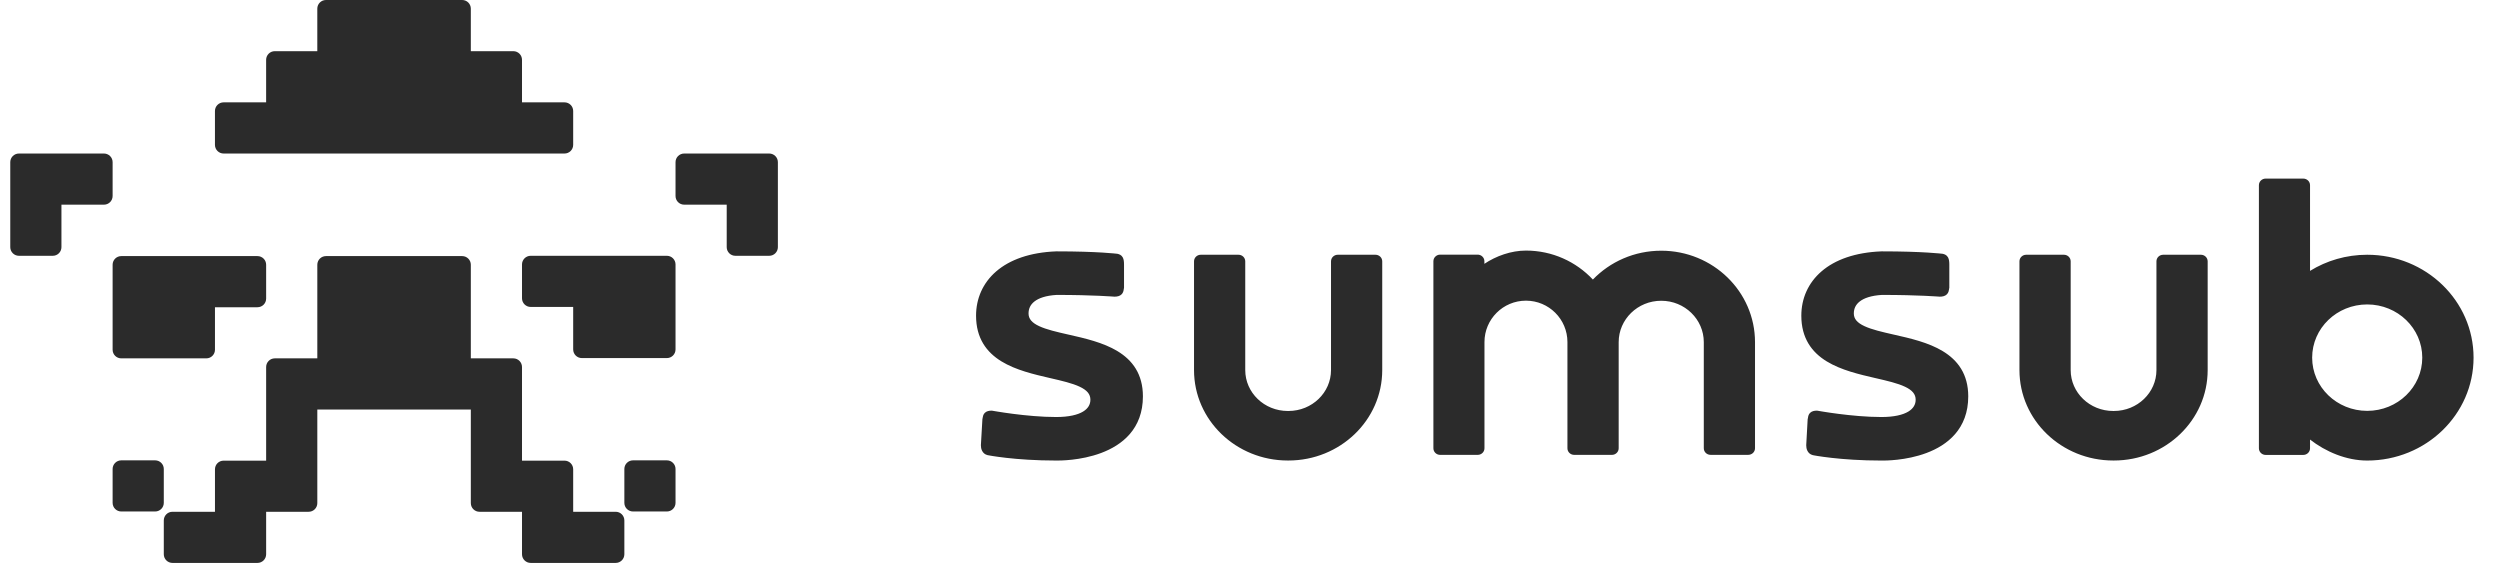
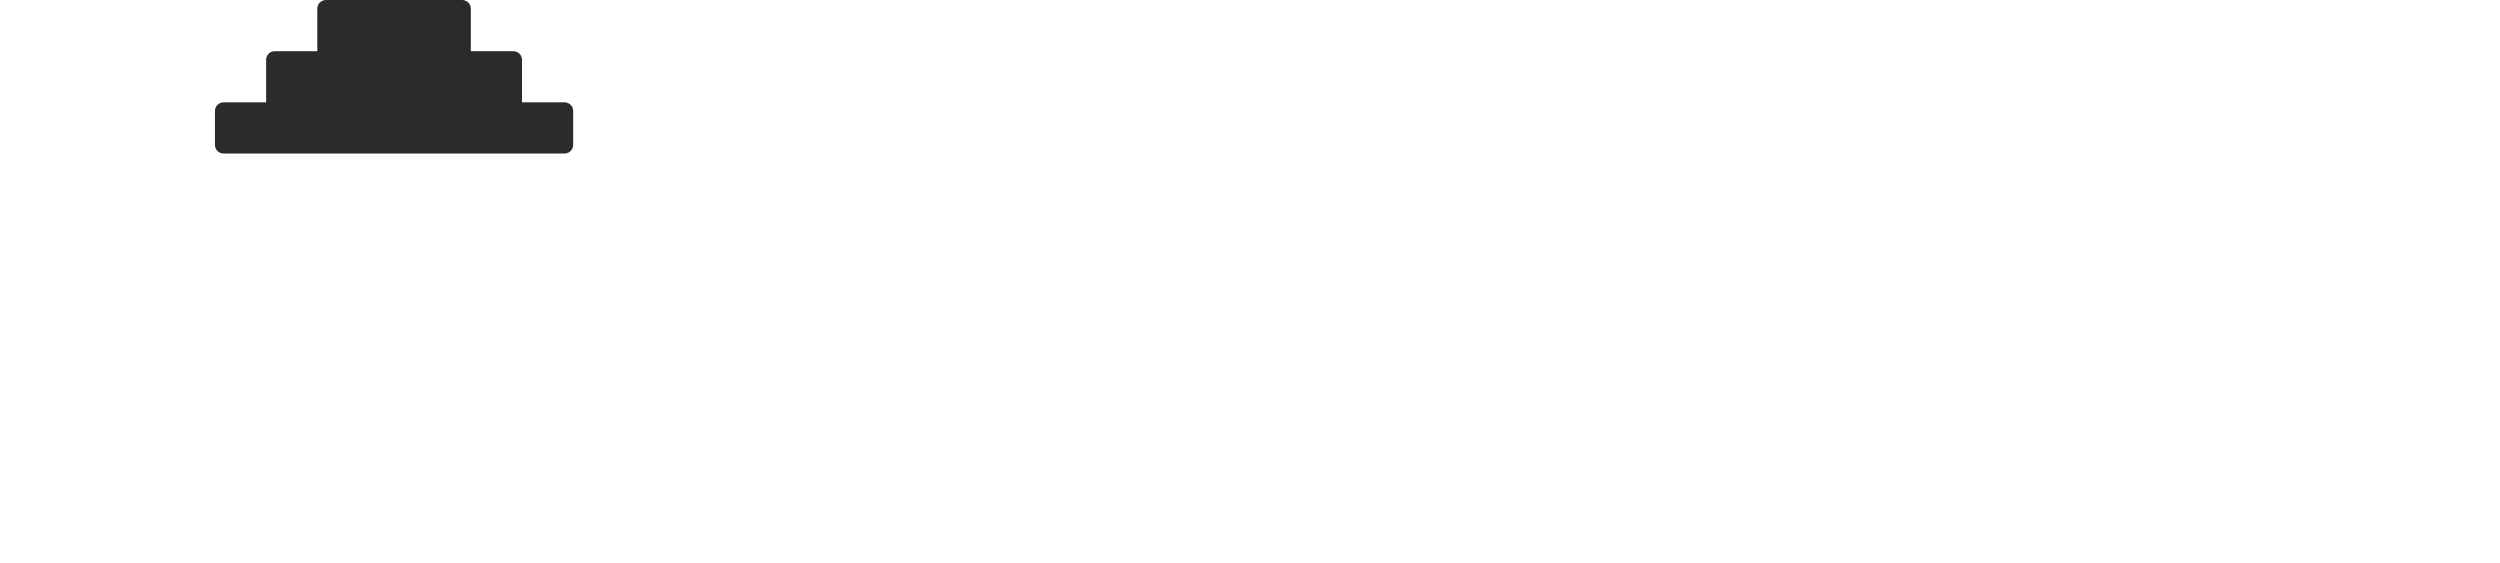
<svg xmlns="http://www.w3.org/2000/svg" width="151" height="34" viewBox="0 0 151 34" fill="none">
  <g clip-path="url(#clip0_1_2027)">
-     <path fill-rule="evenodd" clip-rule="evenodd" d="M6.802 21.123C6.802 21.412 7.036 21.645 7.325 21.645H12.461C12.75 21.645 12.984 21.412 12.984 21.123V18.557H15.552C15.841 18.557 16.075 18.323 16.075 18.035V15.99C16.075 15.702 15.841 15.468 15.552 15.468H7.325C7.036 15.468 6.802 15.702 6.802 15.99V21.123ZM6.802 9.795C6.802 9.507 6.568 9.273 6.28 9.273H1.143C0.854 9.273 0.62 9.507 0.62 9.795V14.928C0.62 15.216 0.854 15.45 1.143 15.45H3.189C3.477 15.45 3.711 15.216 3.711 14.928V12.362H6.28C6.568 12.362 6.802 12.128 6.802 11.839V9.795ZM9.893 28.327C9.893 28.039 9.659 27.805 9.37 27.805H7.325C7.036 27.805 6.802 28.039 6.802 28.327V30.372C6.802 30.66 7.036 30.894 7.325 30.894H9.37C9.659 30.894 9.893 30.66 9.893 30.372V28.327ZM46.461 9.273H41.324C41.036 9.273 40.802 9.507 40.802 9.795V11.839C40.802 12.128 41.036 12.362 41.324 12.362H43.893V14.928C43.893 15.216 44.127 15.45 44.415 15.45H46.461C46.75 15.45 46.984 15.216 46.984 14.928V9.795C46.984 9.507 46.75 9.273 46.461 9.273ZM40.279 15.45H32.052C31.763 15.45 31.529 15.684 31.529 15.973V18.017C31.529 18.305 31.763 18.539 32.052 18.539H34.62V21.105C34.62 21.394 34.854 21.628 35.143 21.628H40.279C40.568 21.628 40.802 21.394 40.802 21.105V15.973C40.802 15.684 40.568 15.45 40.279 15.45ZM37.188 30.911H34.62V28.345C34.62 28.056 34.386 27.823 34.098 27.823H31.529V22.168C31.529 21.879 31.295 21.645 31.007 21.645H28.438V15.99C28.438 15.702 28.204 15.468 27.916 15.468H19.688C19.4 15.468 19.166 15.702 19.166 15.99V21.645H16.597C16.309 21.645 16.075 21.879 16.075 22.168V27.823H13.506C13.218 27.823 12.984 28.056 12.984 28.345V30.911H10.415C10.127 30.911 9.893 31.145 9.893 31.434V33.478C9.893 33.766 10.127 34 10.415 34H15.552C15.841 34 16.075 33.766 16.075 33.478V30.911H18.643C18.932 30.911 19.166 30.678 19.166 30.389V24.734H28.438V30.389C28.438 30.678 28.672 30.911 28.961 30.911H31.529V33.478C31.529 33.766 31.763 34 32.052 34H37.188C37.477 34 37.711 33.766 37.711 33.478V31.434C37.711 31.145 37.477 30.911 37.188 30.911ZM40.279 27.805H38.234C37.945 27.805 37.711 28.039 37.711 28.327V30.372C37.711 30.66 37.945 30.894 38.234 30.894H40.279C40.568 30.894 40.802 30.66 40.802 30.372V28.327C40.802 28.039 40.568 27.805 40.279 27.805Z" fill="#2B2B2B" />
    <path fill-rule="evenodd" clip-rule="evenodd" d="M13.506 9.273H34.097C34.386 9.273 34.62 9.039 34.62 8.75V6.704C34.62 6.416 34.386 6.182 34.097 6.182H31.529V3.613C31.529 3.325 31.295 3.091 31.006 3.091H28.438V0.523C28.438 0.234 28.204 0 27.915 0H19.688C19.399 0 19.165 0.234 19.165 0.523V3.091H16.597C16.308 3.091 16.074 3.325 16.074 3.613V6.182H13.506C13.217 6.182 12.983 6.416 12.983 6.704V8.75C12.983 9.039 13.217 9.273 13.506 9.273Z" fill="#2B2B2B" />
-     <path fill-rule="evenodd" clip-rule="evenodd" d="M100.338 15.143C98.712 15.143 97.243 15.812 96.21 16.885C95.2 15.808 93.762 15.135 92.168 15.135C91.273 15.135 90.361 15.462 89.657 15.935V15.779C89.657 15.553 89.469 15.38 89.251 15.38H86.983C86.766 15.38 86.577 15.553 86.577 15.779V27.075C86.577 27.302 86.765 27.474 86.983 27.474H89.256C89.473 27.474 89.662 27.302 89.662 27.075V20.661C89.662 19.279 90.785 18.16 92.168 18.16C93.552 18.16 94.673 19.28 94.673 20.661V27.075C94.673 27.302 94.861 27.474 95.079 27.474H97.299C97.305 27.474 97.309 27.474 97.312 27.474H97.362C97.579 27.474 97.768 27.302 97.768 27.075V20.665C97.768 19.29 98.914 18.166 100.338 18.166C101.763 18.166 102.909 19.29 102.909 20.665V27.074C102.909 27.3 103.097 27.472 103.315 27.472H105.596C105.815 27.472 106.003 27.3 106.003 27.074V20.665C106.001 17.611 103.461 15.143 100.338 15.143ZM117.344 21.21C116.479 20.684 115.367 20.432 114.398 20.213L114.379 20.209C113.676 20.049 113.057 19.907 112.612 19.699C112.171 19.494 111.971 19.258 111.971 18.933C111.971 18.653 112.077 18.404 112.327 18.209C112.584 18.008 113.011 17.852 113.668 17.813C114.789 17.813 115.657 17.84 116.245 17.866C116.539 17.878 116.763 17.892 116.912 17.902C116.987 17.908 117.044 17.91 117.082 17.913C117.101 17.915 117.115 17.916 117.123 17.916L117.133 17.917H117.136L117.146 17.919H117.155C117.33 17.919 117.488 17.885 117.596 17.773C117.692 17.673 117.712 17.545 117.721 17.483C117.721 17.479 117.722 17.475 117.722 17.472C117.726 17.445 117.729 17.426 117.732 17.408L117.739 17.384V15.992C117.739 15.823 117.727 15.668 117.662 15.548C117.581 15.4 117.446 15.353 117.338 15.329L117.327 15.328L117.318 15.326H117.314L117.303 15.325C117.293 15.323 117.28 15.322 117.262 15.321C117.223 15.317 117.168 15.311 117.095 15.304C116.945 15.29 116.723 15.272 116.422 15.254C115.822 15.218 114.909 15.182 113.66 15.182H113.655H113.651C112.052 15.242 110.839 15.686 110.023 16.388C109.204 17.092 108.8 18.041 108.8 19.068C108.8 19.744 108.956 20.297 109.231 20.754C109.505 21.209 109.89 21.555 110.33 21.825C111.197 22.357 112.306 22.614 113.273 22.837L113.293 22.841C113.998 23.004 114.617 23.148 115.062 23.359C115.502 23.567 115.706 23.807 115.706 24.142C115.706 24.421 115.576 24.669 115.264 24.859C114.938 25.056 114.411 25.188 113.635 25.188C112.753 25.188 111.791 25.094 111.045 24.998C110.672 24.951 110.356 24.902 110.132 24.866C110.021 24.848 109.932 24.833 109.872 24.823C109.856 24.82 109.841 24.817 109.829 24.816C109.82 24.815 109.809 24.813 109.803 24.812L109.786 24.809L109.781 24.808L109.761 24.803H109.741C109.583 24.803 109.433 24.833 109.327 24.939C109.233 25.032 109.213 25.156 109.205 25.213C109.204 25.217 109.204 25.221 109.204 25.224C109.197 25.255 109.193 25.274 109.189 25.294L109.183 25.316L109.096 26.887V26.892C109.096 26.995 109.111 27.117 109.167 27.227C109.224 27.343 109.327 27.447 109.484 27.488L109.489 27.489L109.496 27.49L109.502 27.454C109.496 27.49 109.496 27.49 109.496 27.49L109.501 27.492C109.503 27.493 109.51 27.493 109.516 27.494C109.529 27.497 109.548 27.5 109.573 27.506C109.623 27.515 109.696 27.528 109.791 27.543C109.983 27.574 110.263 27.614 110.625 27.655C111.346 27.737 112.386 27.818 113.665 27.818H113.676C113.833 27.819 115.111 27.829 116.358 27.361C116.984 27.127 117.615 26.767 118.091 26.215C118.572 25.658 118.882 24.916 118.882 23.942C118.882 23.273 118.725 22.723 118.449 22.271C118.171 21.818 117.785 21.477 117.344 21.21ZM142.979 15.387C141.71 15.387 140.523 15.744 139.526 16.361V11.186C139.526 10.96 139.338 10.787 139.119 10.787H136.843C136.627 10.787 136.438 10.96 136.438 11.186V27.078C136.438 27.304 136.626 27.477 136.843 27.477H139.119C139.337 27.477 139.526 27.304 139.526 27.078V26.549C140.467 27.282 141.713 27.817 142.979 27.817C146.521 27.817 149.403 25.041 149.403 21.602C149.403 18.163 146.521 15.387 142.979 15.387ZM142.979 24.816C141.143 24.816 139.654 23.377 139.654 21.602C139.654 19.827 141.142 18.388 142.979 18.388C144.815 18.388 146.305 19.827 146.305 21.602C146.305 23.377 144.818 24.816 142.979 24.816ZM132.937 15.387H130.655C130.437 15.387 130.249 15.559 130.249 15.786V22.355C130.249 23.711 129.105 24.823 127.678 24.823C127.672 24.823 127.666 24.823 127.659 24.823C127.652 24.823 127.646 24.823 127.639 24.823C126.212 24.823 125.069 23.711 125.069 22.355V15.786C125.069 15.559 124.881 15.387 124.663 15.387H122.382C122.163 15.387 121.975 15.559 121.975 15.786V22.355C121.975 25.378 124.518 27.815 127.639 27.815C127.646 27.815 127.652 27.815 127.659 27.815C127.666 27.815 127.672 27.815 127.678 27.815C130.799 27.815 133.343 25.378 133.343 22.355V15.786C133.343 15.559 133.154 15.387 132.937 15.387ZM67.498 21.21C66.631 20.684 65.52 20.432 64.552 20.213L64.532 20.209C63.828 20.049 63.211 19.907 62.765 19.699C62.325 19.494 62.124 19.258 62.124 18.933C62.124 18.653 62.23 18.404 62.48 18.209C62.738 18.008 63.163 17.852 63.821 17.813C64.942 17.813 65.81 17.84 66.397 17.866C66.692 17.878 66.916 17.892 67.065 17.902C67.14 17.908 67.197 17.91 67.235 17.913C67.254 17.915 67.268 17.916 67.276 17.916L67.286 17.917H67.289L67.299 17.919H67.308C67.482 17.919 67.641 17.885 67.749 17.773C67.845 17.673 67.865 17.545 67.873 17.483C67.873 17.479 67.874 17.475 67.874 17.472C67.879 17.445 67.882 17.426 67.886 17.408L67.891 17.384V15.992C67.891 15.823 67.88 15.668 67.815 15.548C67.734 15.4 67.599 15.353 67.491 15.329L67.481 15.328L67.471 15.326H67.467L67.456 15.325C67.446 15.323 67.432 15.322 67.414 15.321C67.377 15.317 67.321 15.311 67.247 15.304C67.098 15.29 66.876 15.272 66.575 15.254C65.975 15.218 65.062 15.182 63.813 15.182H63.809H63.804C62.205 15.242 60.992 15.686 60.175 16.388C59.357 17.092 58.954 18.041 58.954 19.068C58.954 19.744 59.11 20.297 59.385 20.754C59.659 21.209 60.045 21.555 60.484 21.825C61.351 22.357 62.461 22.614 63.428 22.837L63.447 22.841C64.152 23.004 64.771 23.148 65.216 23.359C65.656 23.567 65.86 23.807 65.86 24.142C65.86 24.421 65.731 24.669 65.418 24.859C65.093 25.056 64.565 25.188 63.789 25.188C62.907 25.188 61.945 25.094 61.199 24.998C60.826 24.951 60.511 24.902 60.287 24.866C60.175 24.848 60.086 24.833 60.026 24.823C60.01 24.82 59.996 24.817 59.983 24.816C59.974 24.815 59.964 24.813 59.957 24.812L59.94 24.809L59.935 24.808L59.915 24.803H59.894C59.736 24.803 59.586 24.833 59.48 24.939C59.387 25.032 59.366 25.156 59.357 25.213C59.356 25.217 59.356 25.221 59.356 25.224C59.35 25.255 59.346 25.274 59.342 25.294L59.337 25.316L59.246 26.885V26.891C59.246 26.994 59.261 27.116 59.317 27.225C59.374 27.342 59.477 27.446 59.634 27.486L59.64 27.488L59.645 27.489L59.652 27.453C59.645 27.489 59.645 27.489 59.645 27.489H59.647L59.651 27.49C59.654 27.492 59.659 27.492 59.666 27.493C59.679 27.496 59.698 27.499 59.723 27.504C59.773 27.514 59.846 27.526 59.942 27.542C60.134 27.572 60.413 27.613 60.775 27.654C61.495 27.736 62.536 27.817 63.816 27.817H63.825C63.983 27.818 65.261 27.828 66.509 27.36C67.135 27.125 67.766 26.766 68.242 26.214C68.722 25.657 69.032 24.915 69.032 23.94C69.032 23.271 68.875 22.722 68.599 22.269C68.324 21.818 67.939 21.477 67.498 21.21ZM83.08 15.387H80.799C80.581 15.387 80.393 15.559 80.393 15.786V22.355C80.393 23.711 79.25 24.823 77.822 24.823C77.816 24.823 77.81 24.823 77.803 24.823C77.796 24.823 77.79 24.823 77.784 24.823C76.356 24.823 75.213 23.711 75.213 22.355V15.786C75.213 15.559 75.025 15.387 74.807 15.387H72.525C72.307 15.387 72.119 15.559 72.119 15.786V22.355C72.119 25.378 74.662 27.815 77.784 27.815C77.79 27.815 77.796 27.815 77.803 27.815C77.81 27.815 77.816 27.815 77.822 27.815C80.942 27.815 83.487 25.378 83.487 22.355V15.786C83.487 15.559 83.299 15.387 83.08 15.387Z" fill="#2B2B2B" />
  </g>
  <defs>
    <clipPath id="clip0_1_2027">
      <rect width="149.812" height="34" fill="white" transform="translate(0.62)" />
    </clipPath>
  </defs>
</svg>